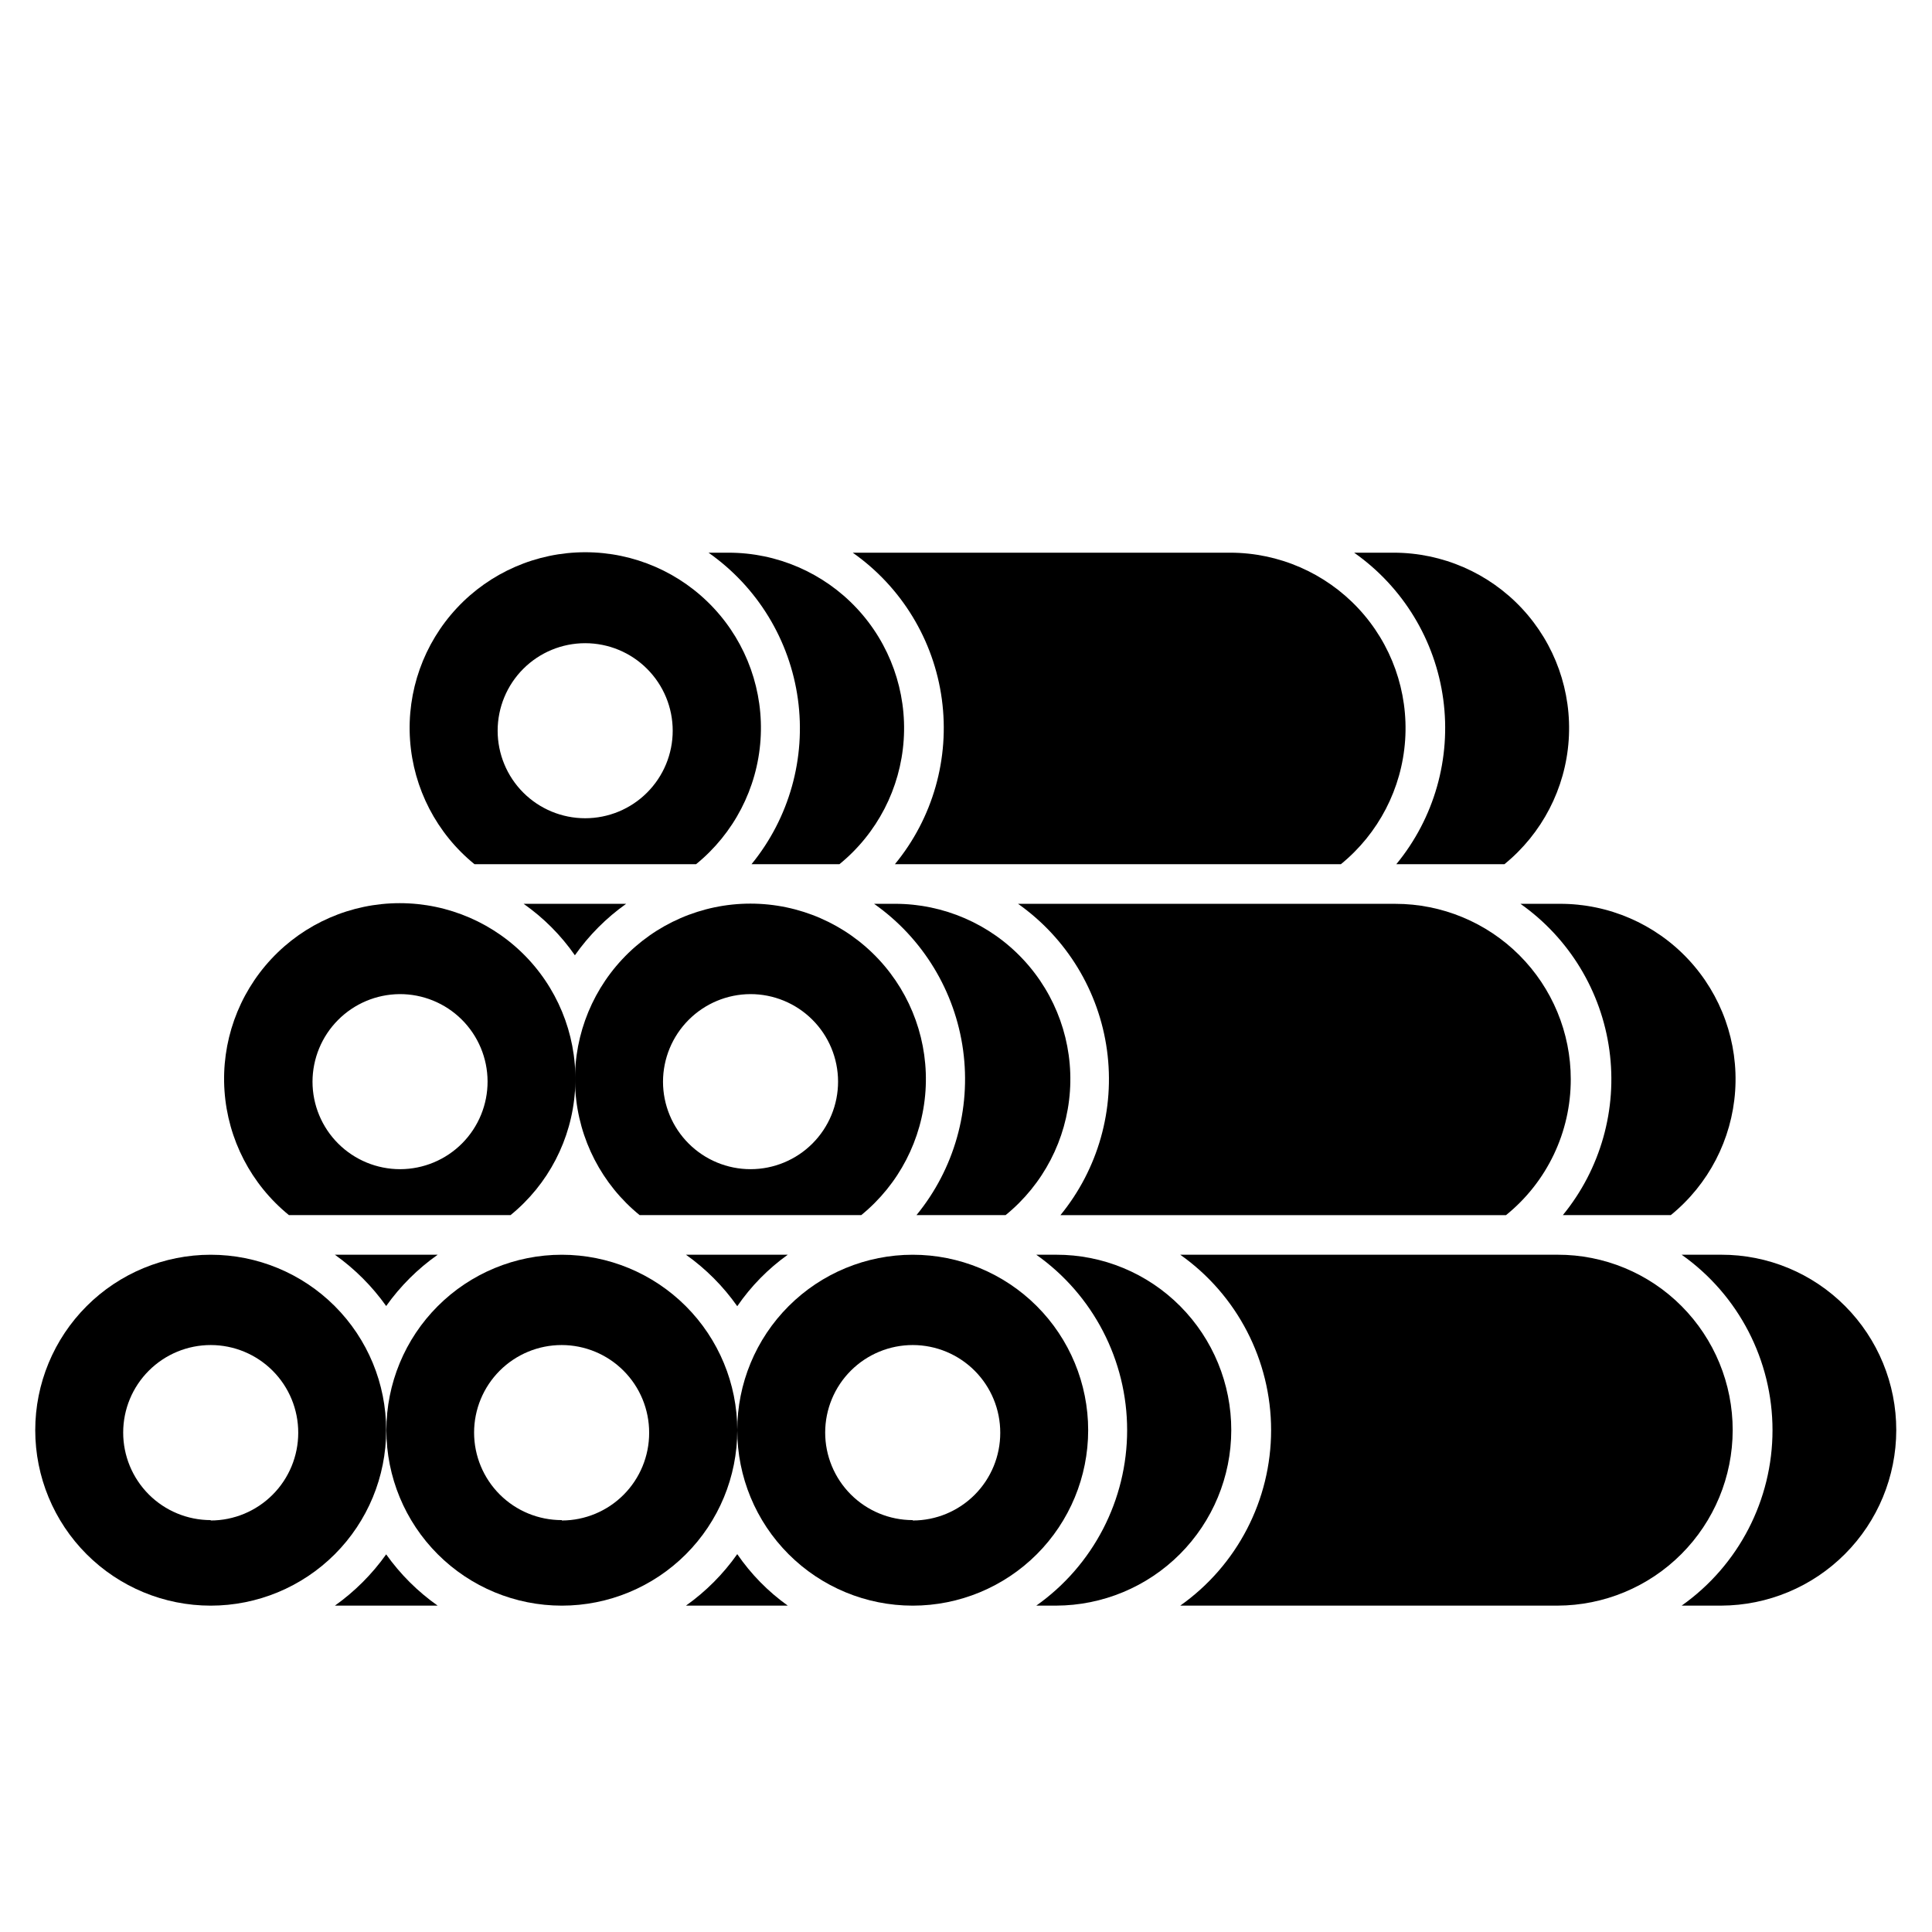
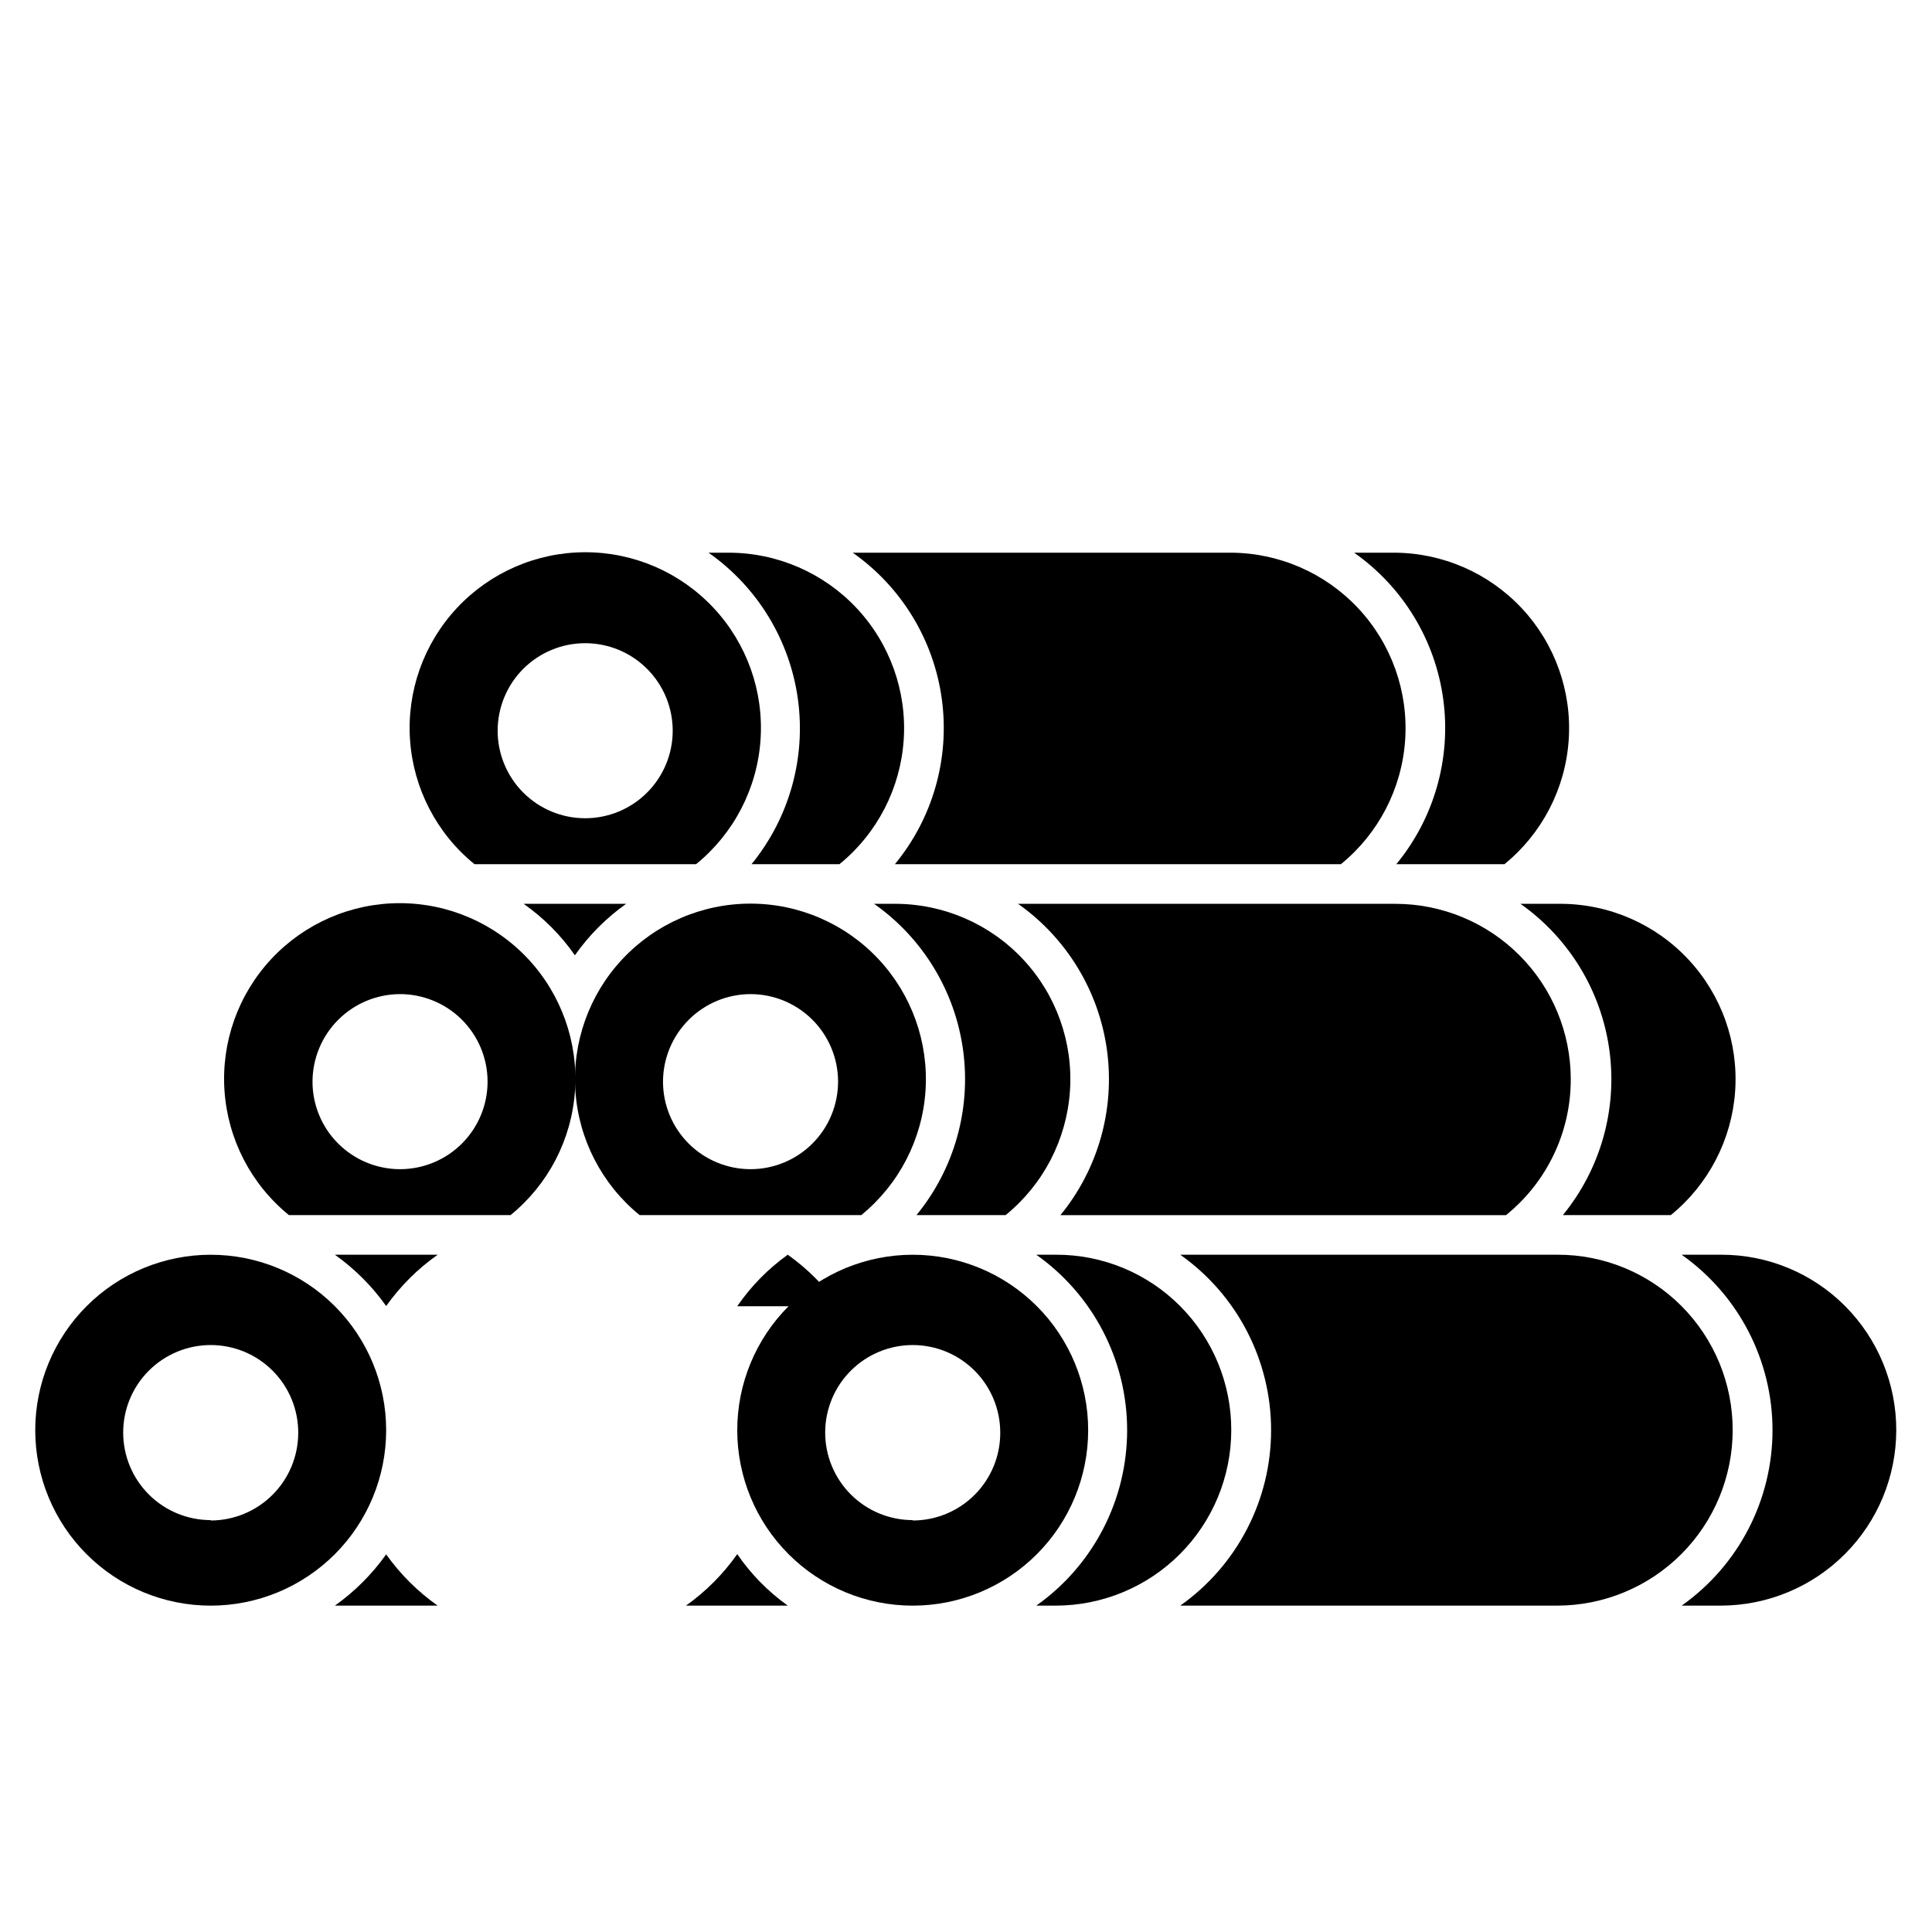
<svg xmlns="http://www.w3.org/2000/svg" fill="#000000" width="800px" height="800px" version="1.1" viewBox="144 144 512 512">
  <g>
    <path d="m246.34 555.92c-3.738 5.258-8.332 9.852-13.59 13.59h27.238-0.004c-5.285-3.723-9.902-8.316-13.645-13.59z" />
    <path d="m246.34 490.11c3.742-5.273 8.359-9.867 13.645-13.59h-27.234c5.258 3.738 9.852 8.332 13.59 13.59z" />
    <path d="m339.38 555.86c-3.723 5.289-8.316 9.902-13.59 13.645h26.973c-5.223-3.731-9.75-8.348-13.383-13.645z" />
-     <path d="m339.38 490.16c3.633-5.293 8.16-9.914 13.383-13.645h-26.973c5.273 3.742 9.867 8.355 13.59 13.645z" />
+     <path d="m339.38 490.16c3.633-5.293 8.16-9.914 13.383-13.645c5.273 3.742 9.867 8.355 13.59 13.645z" />
    <path d="m199.84 476.52c-12.332 0-24.16 4.898-32.879 13.617s-13.621 20.547-13.621 32.879 4.902 24.16 13.621 32.879 20.547 13.617 32.879 13.617c12.332 0 24.156-4.898 32.879-13.617 8.719-8.719 13.617-20.547 13.617-32.879s-4.898-24.16-13.617-32.879c-8.723-8.719-20.547-13.617-32.879-13.617zm0 70.324c-6.156 0-12.059-2.449-16.41-6.801-4.348-4.356-6.793-10.262-6.785-16.414 0.004-6.156 2.453-12.059 6.812-16.402 4.356-4.348 10.262-6.785 16.418-6.777 6.152 0.008 12.055 2.465 16.398 6.824 4.344 4.363 6.777 10.27 6.762 16.426 0 6.156-2.441 12.062-6.789 16.418-4.352 4.359-10.25 6.816-16.406 6.828z" />
    <path d="m296.35 397.16c3.723-5.289 8.316-9.902 13.59-13.645h-27.184c5.297 3.715 9.898 8.332 13.594 13.645z" />
    <path d="m220.52 466.02h58.777c10.012-8.137 16.195-20.062 17.078-32.934 0.883-12.867-3.613-25.527-12.414-34.957-8.805-9.43-21.125-14.781-34.027-14.781-12.898 0-25.219 5.352-34.023 14.781-8.805 9.43-13.301 22.09-12.414 34.957 0.883 12.871 7.066 24.797 17.078 32.934zm29.336-58.566v-0.004c6.164-0.039 12.086 2.371 16.469 6.703 4.379 4.332 6.859 10.227 6.887 16.391 0.027 6.16-2.398 12.078-6.738 16.449-4.344 4.371-10.246 6.836-16.406 6.852-6.16 0.012-12.074-2.426-16.438-6.777-4.359-4.352-6.812-10.258-6.812-16.418 0.016-6.121 2.441-11.992 6.754-16.332 4.312-4.344 10.164-6.809 16.285-6.867z" />
    <path d="m546.94 383.52c12.902 9.105 21.438 23.16 23.566 38.805 2.133 15.645-2.336 31.473-12.336 43.695h28.605c10-8.125 16.18-20.039 17.059-32.895 0.875-12.855-3.629-25.5-12.438-34.906-8.805-9.406-21.125-14.73-34.012-14.699z" />
    <path d="m560.27 430.02c0-12.332-4.898-24.156-13.621-32.879-8.719-8.719-20.547-13.617-32.875-13.617h-99.977c12.898 9.105 21.438 23.16 23.566 38.805 2.129 15.645-2.34 31.473-12.336 43.695h118.08c10.871-8.785 17.184-22.023 17.16-36.004z" />
    <path d="m380.89 383.52h-5.246c12.914 9.094 21.461 23.152 23.59 38.801 2.129 15.652-2.348 31.484-12.359 43.699h23.617c9.996-8.121 16.176-20.027 17.055-32.879 0.883-12.848-3.613-25.488-12.41-34.895-8.793-9.41-21.102-14.742-33.984-14.727z" />
    <path d="m313.51 466.02h58.727c9.984-8.133 16.152-20.047 17.027-32.898 0.871-12.848-3.621-25.488-12.414-34.898-8.793-9.414-21.098-14.754-33.977-14.754-12.883 0-25.184 5.34-33.977 14.754-8.793 9.41-13.289 22.051-12.414 34.898 0.875 12.852 7.039 24.766 17.027 32.898zm29.336-58.566v-0.004c6.156-0.012 12.062 2.422 16.422 6.766 4.363 4.344 6.816 10.242 6.828 16.398 0.008 6.152-2.43 12.059-6.777 16.418-4.348 4.356-10.246 6.809-16.402 6.812s-12.059-2.438-16.414-6.789c-4.356-4.352-6.801-10.254-6.801-16.406 0.016-6.141 2.457-12.023 6.793-16.371 4.336-4.344 10.211-6.801 16.352-6.828z" />
    <path d="m514.04 373.02h28.652c9.984-8.133 16.152-20.039 17.027-32.887 0.879-12.848-3.613-25.484-12.398-34.898-8.789-9.41-21.086-14.758-33.965-14.766h-10.496c12.934 9.094 21.492 23.168 23.613 38.836 2.125 15.668-2.383 31.512-12.434 43.715z" />
    <path d="m381.16 373.02h118.19c9.984-8.133 16.148-20.039 17.027-32.887 0.875-12.848-3.613-25.484-12.402-34.898-8.785-9.41-21.086-14.758-33.961-14.766h-100.03c12.934 9.094 21.492 23.168 23.613 38.836 2.121 15.668-2.383 31.512-12.438 43.715z" />
    <path d="m343.16 373.02h23.301c9.992-8.141 16.16-20.062 17.027-32.922 0.871-12.859-3.641-25.504-12.449-34.914-8.812-9.406-21.133-14.738-34.02-14.715h-5.25c12.941 9.078 21.52 23.133 23.68 38.793s-2.293 31.516-12.289 43.758z" />
    <path d="m269.74 373.02h58.727c10.008-8.137 16.195-20.062 17.078-32.934 0.883-12.867-3.613-25.527-12.418-34.957-8.801-9.426-21.125-14.781-34.023-14.781-12.898 0-25.223 5.356-34.023 14.781-8.805 9.43-13.301 22.09-12.418 34.957 0.883 12.871 7.07 24.797 17.078 32.934zm29.336-58.566c6.152 0 12.055 2.441 16.402 6.793 4.352 4.352 6.797 10.25 6.797 16.402s-2.445 12.051-6.797 16.402c-4.348 4.352-10.25 6.793-16.402 6.793s-12.051-2.441-16.402-6.793c-4.348-4.352-6.793-10.25-6.793-16.402s2.445-12.051 6.793-16.402c4.352-4.352 10.25-6.793 16.402-6.793z" />
-     <path d="m292.89 476.52c-12.332 0-24.16 4.898-32.879 13.617s-13.617 20.547-13.617 32.879 4.898 24.16 13.617 32.879 20.547 13.617 32.879 13.617 24.16-4.898 32.879-13.617 13.617-20.547 13.617-32.879c-0.012-12.328-4.918-24.145-13.633-32.863-8.719-8.715-20.535-13.621-32.863-13.633zm0 70.324c-6.16 0.012-12.07-2.422-16.43-6.769-4.363-4.348-6.816-10.254-6.82-16.41-0.004-6.16 2.441-12.066 6.797-16.422 4.352-4.352 10.262-6.797 16.418-6.793 6.156 0.004 12.062 2.457 16.41 6.82 4.348 4.359 6.781 10.27 6.769 16.43 0.012 6.152-2.418 12.055-6.758 16.418-4.34 4.359-10.234 6.816-16.387 6.828z" />
    <path d="m633.01 490.16c-8.691-8.754-20.52-13.668-32.855-13.645h-10.496c15.098 10.672 24.074 28.008 24.074 46.496s-8.977 35.824-24.074 46.496h10.496c12.309-0.047 24.094-4.965 32.785-13.68 8.691-8.711 13.574-20.512 13.59-32.82 0.012-12.305-4.848-24.117-13.52-32.848z" />
    <path d="m589.66 490.16c-8.703-8.762-20.555-13.676-32.902-13.645h-99.977c15.098 10.672 24.074 28.008 24.074 46.496s-8.977 35.824-24.074 46.496h99.977c12.312-0.031 24.109-4.941 32.809-13.652 8.703-8.711 13.598-20.516 13.613-32.828 0.02-12.312-4.844-24.133-13.52-32.867z" />
    <path d="m456.78 490.16c-8.703-8.762-20.555-13.676-32.902-13.645h-5.25c15.098 10.672 24.074 28.008 24.074 46.496s-8.977 35.824-24.074 46.496h5.25c12.309-0.031 24.109-4.941 32.809-13.652 8.699-8.711 13.598-20.516 13.613-32.828 0.02-12.312-4.844-24.133-13.52-32.867z" />
    <path d="m385.88 476.52c-12.332 0-24.16 4.898-32.879 13.617-8.723 8.719-13.621 20.547-13.621 32.879s4.898 24.16 13.621 32.879c8.719 8.719 20.547 13.617 32.879 13.617 12.332 0 24.156-4.898 32.879-13.617 8.719-8.719 13.617-20.547 13.617-32.879s-4.898-24.16-13.617-32.879c-8.723-8.719-20.547-13.617-32.879-13.617zm0 70.324c-6.156 0-12.059-2.449-16.41-6.801-4.352-4.356-6.793-10.262-6.789-16.414 0.008-6.156 2.457-12.059 6.812-16.402 4.359-4.348 10.266-6.785 16.422-6.777 6.152 0.008 12.051 2.465 16.398 6.824 4.344 4.363 6.773 10.27 6.762 16.426 0.012 6.16-2.426 12.074-6.777 16.434-4.352 4.363-10.258 6.812-16.418 6.812z" />
  </g>
</svg>